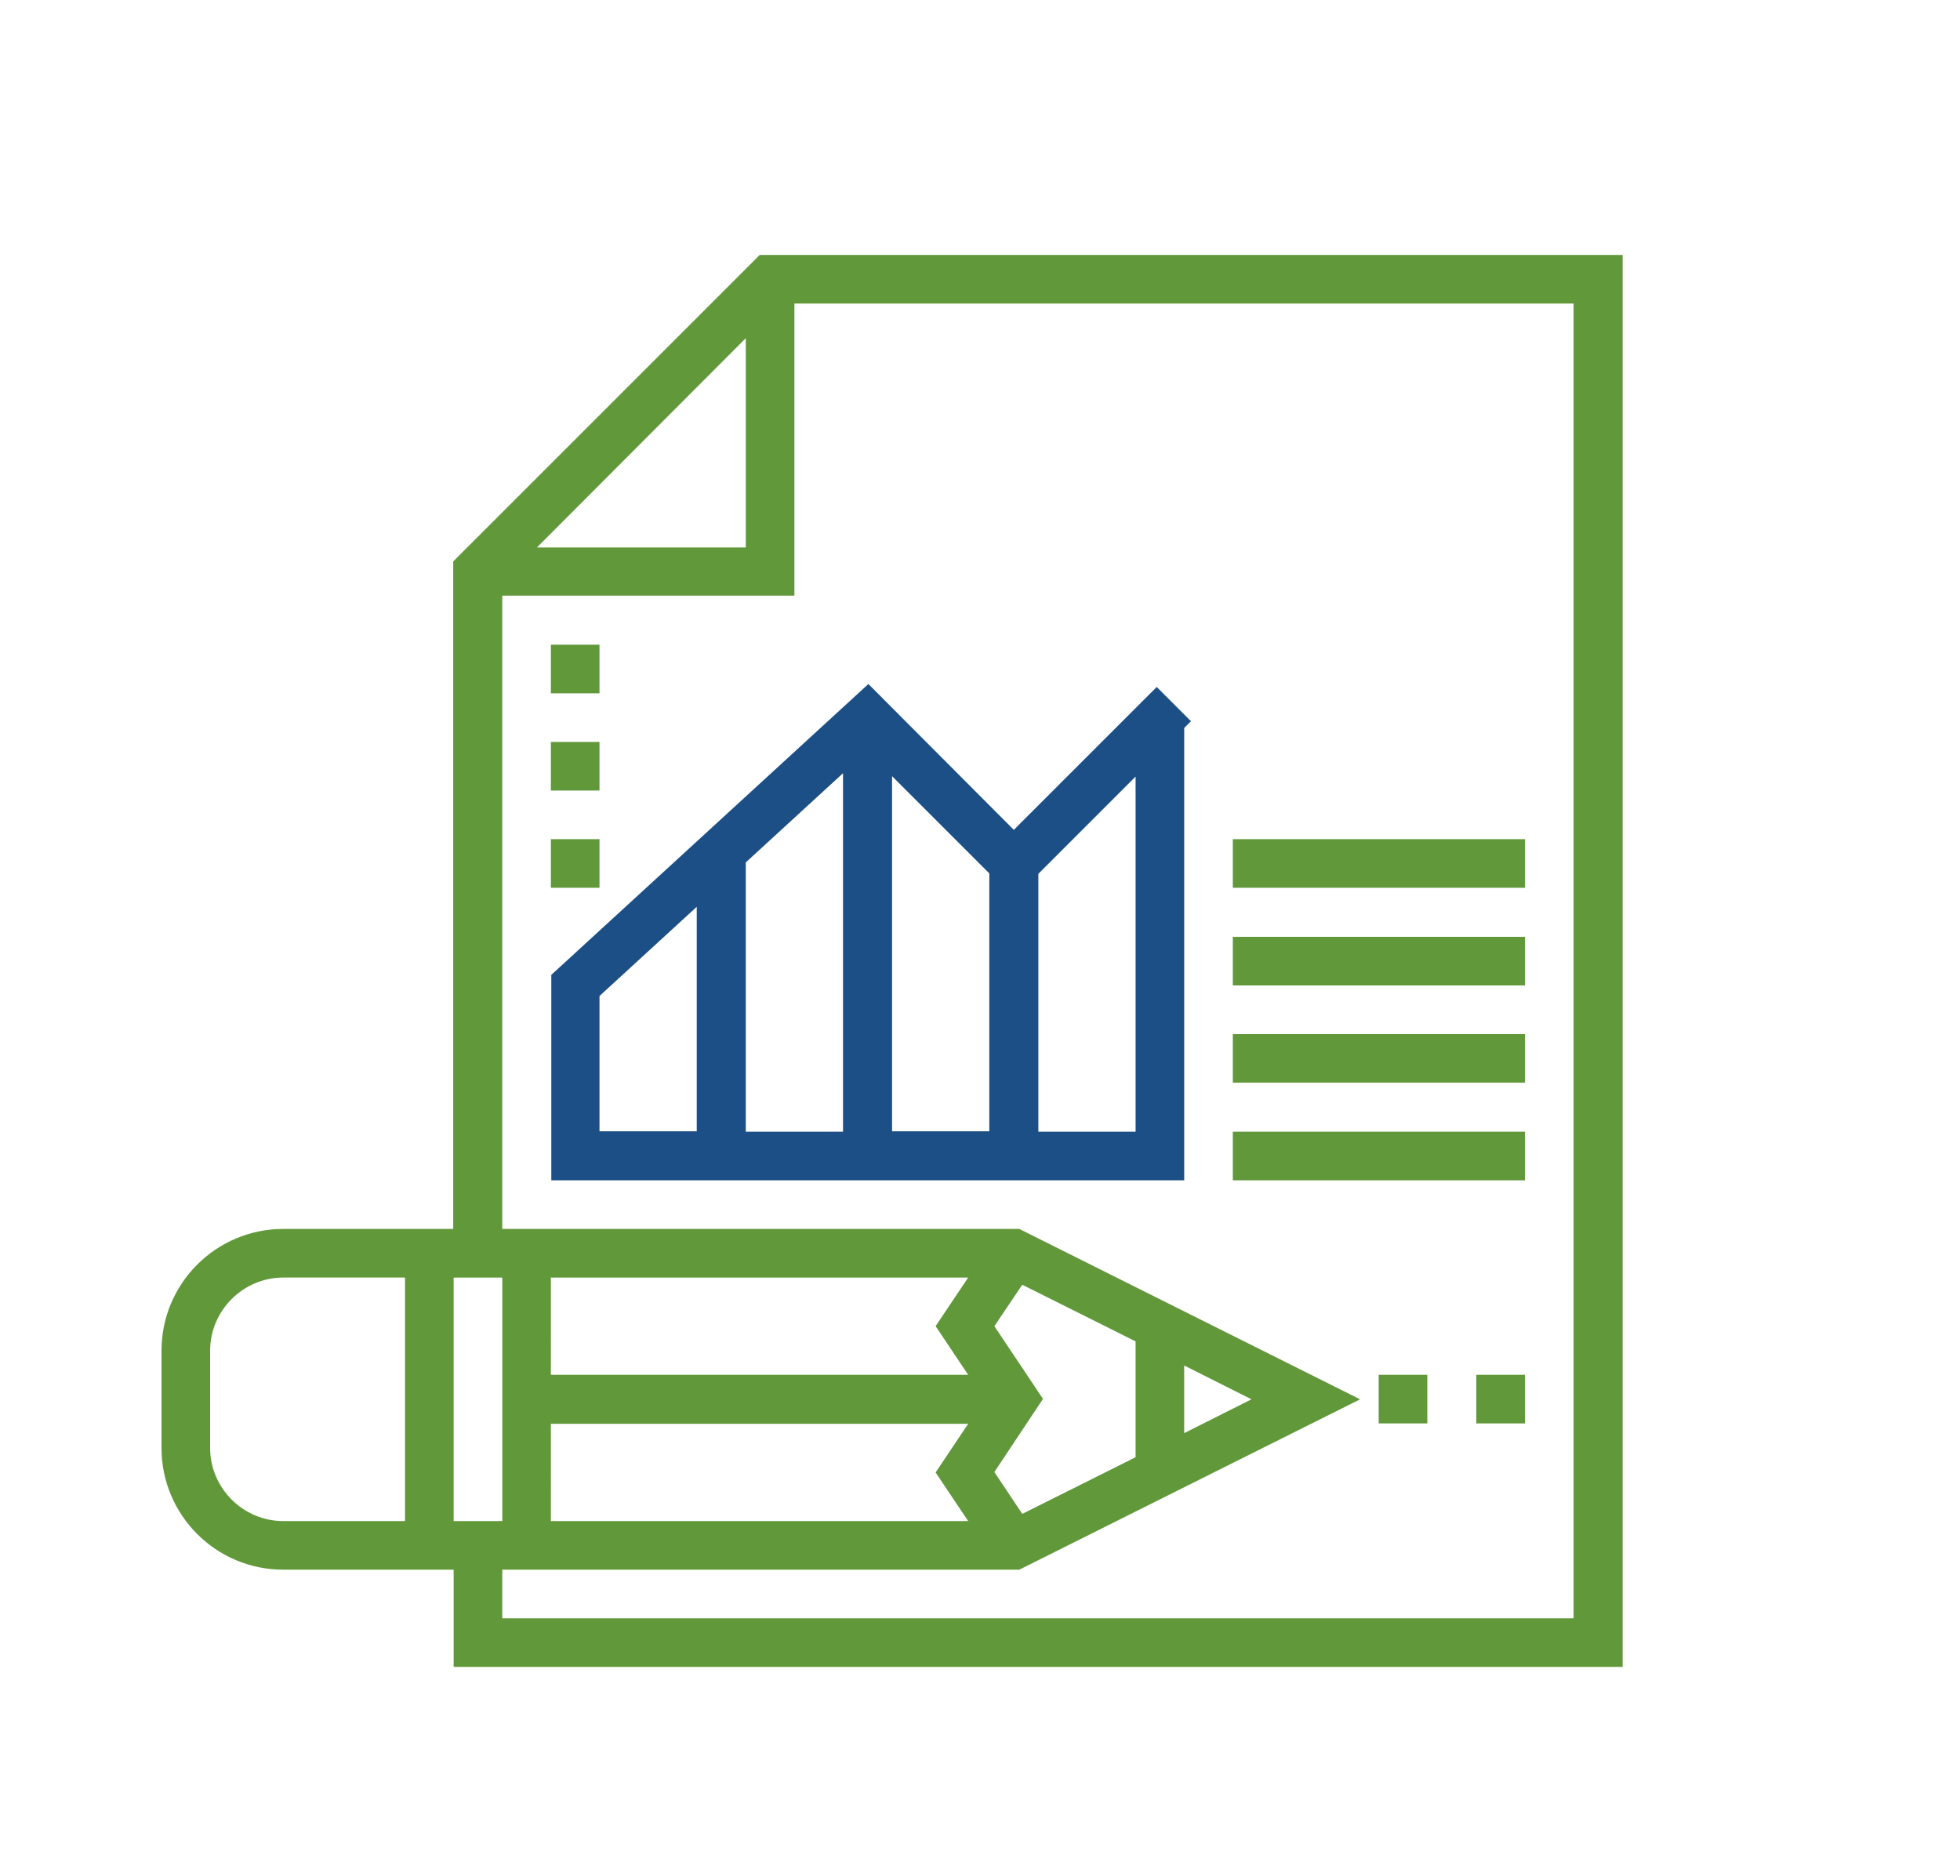
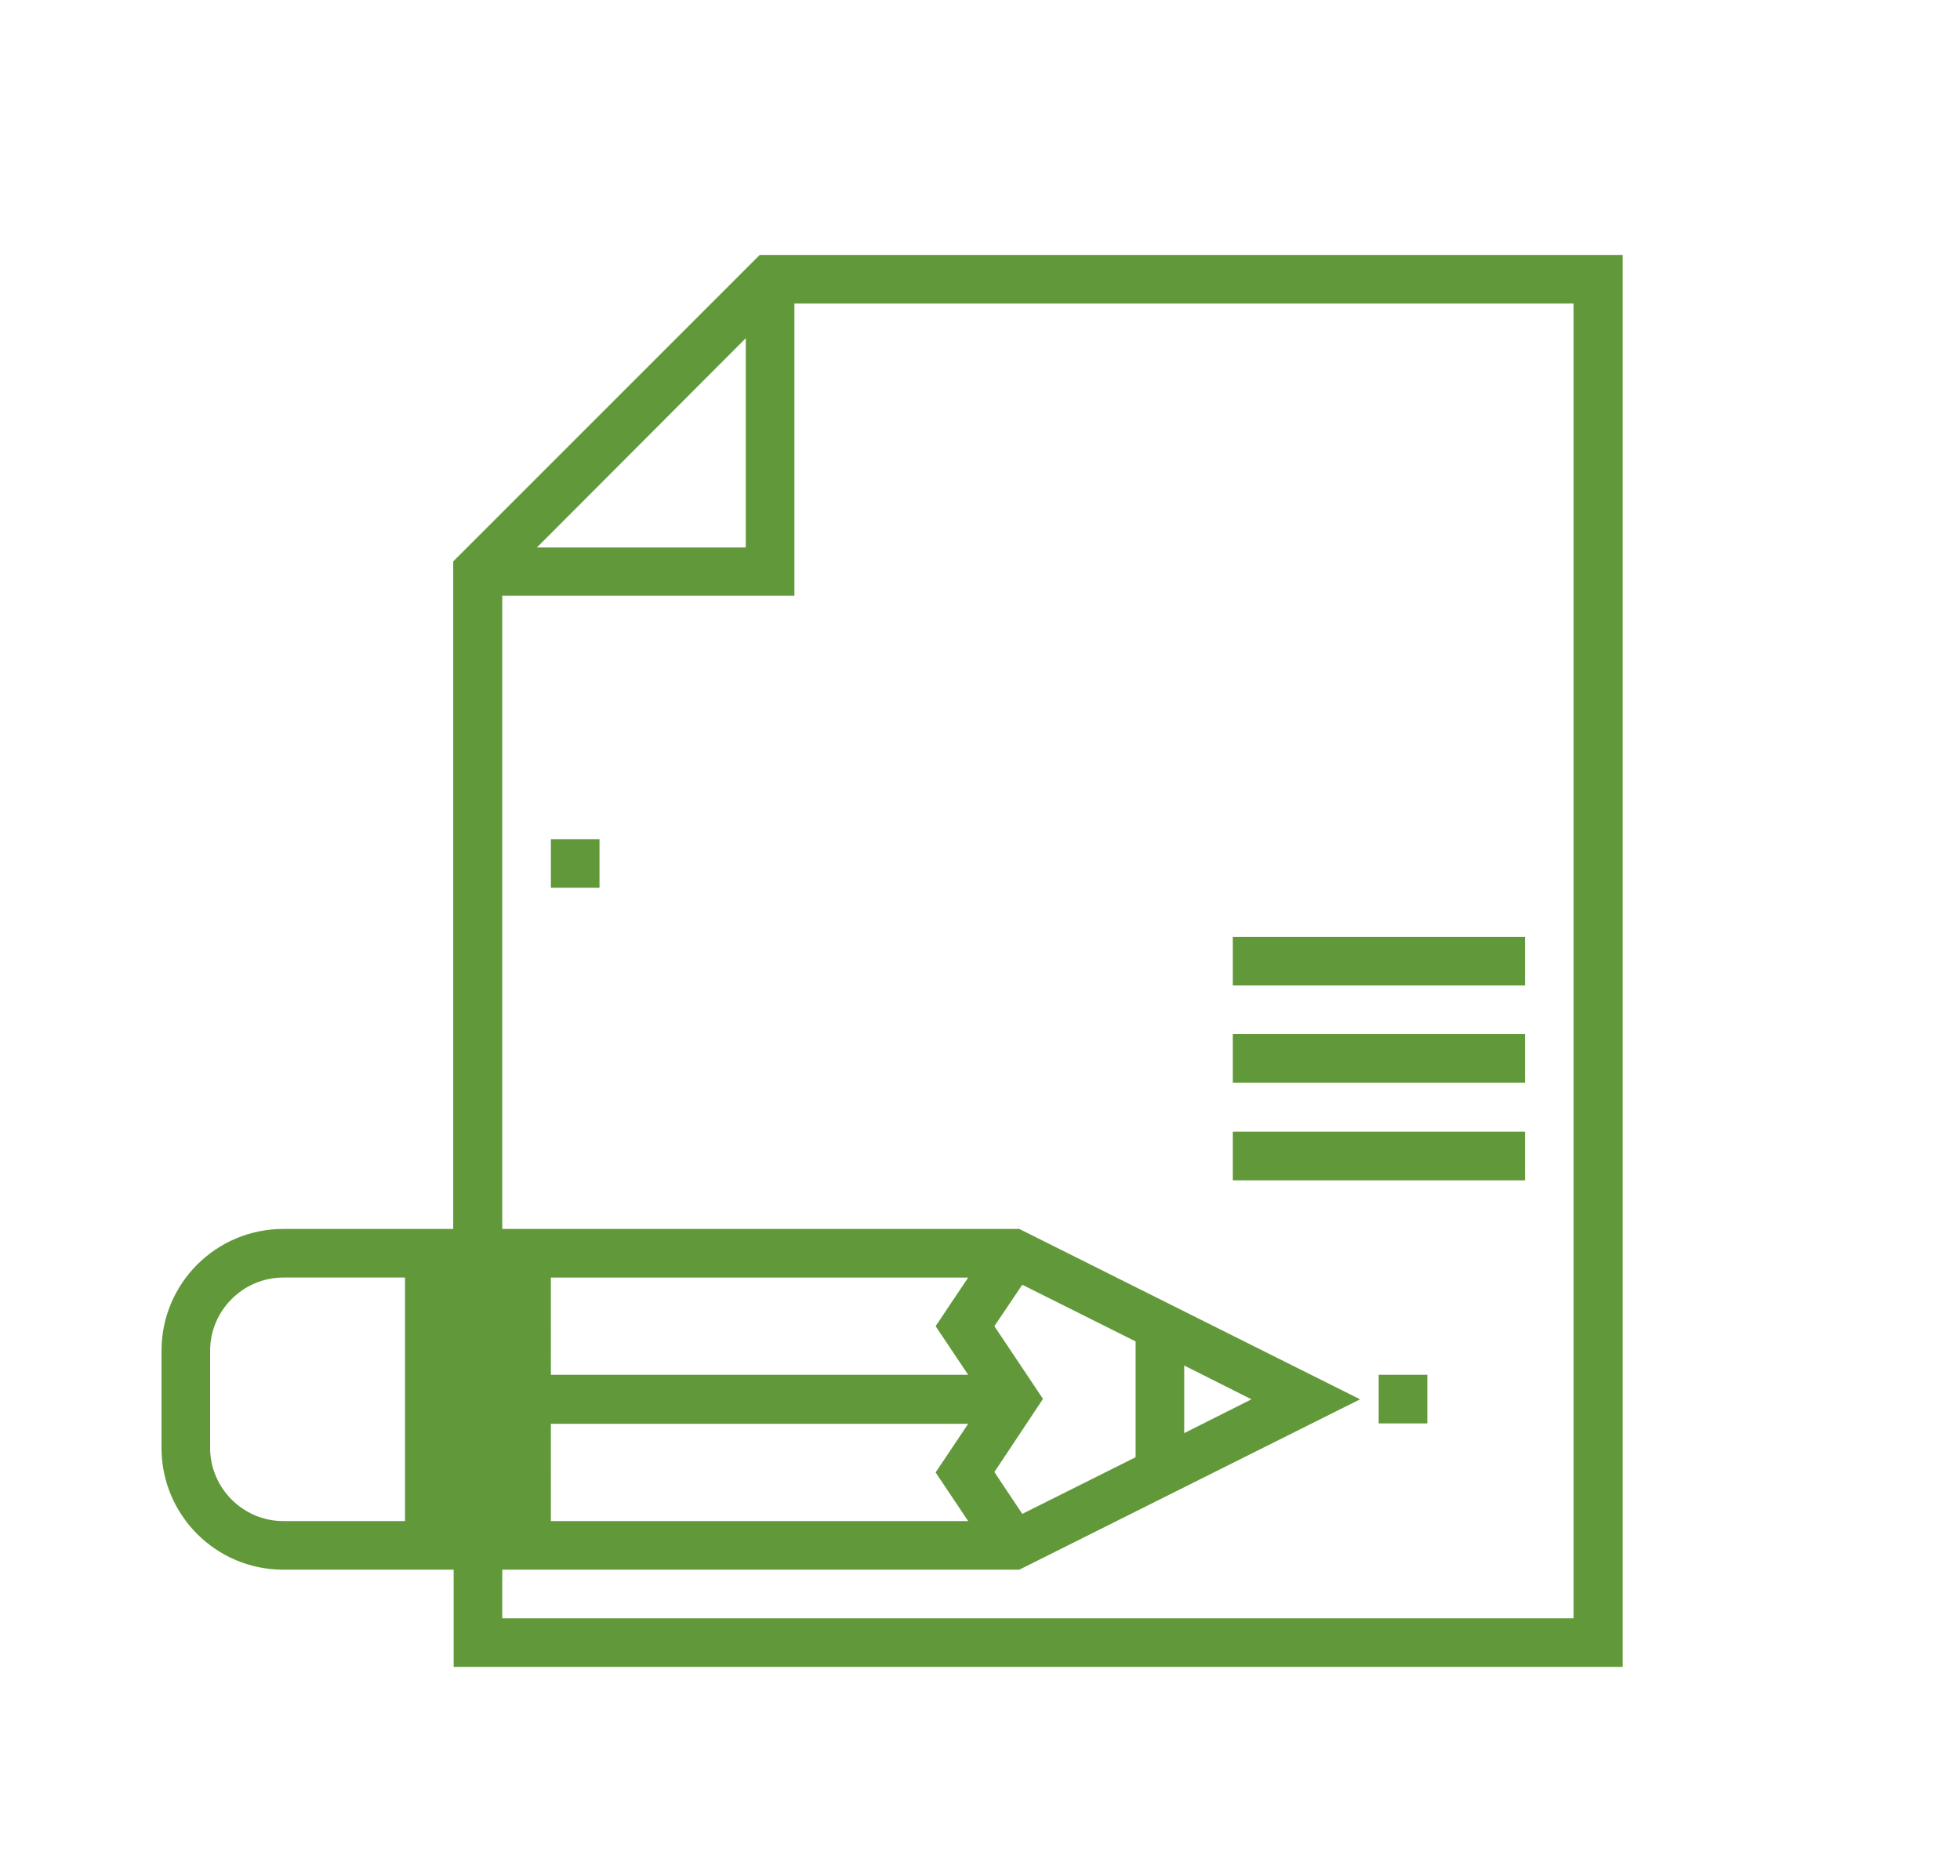
<svg xmlns="http://www.w3.org/2000/svg" version="1.1" id="Capa_1" x="0px" y="0px" viewBox="0 0 463.6 443.8" style="enable-background:new 0 0 463.6 443.8;" xml:space="preserve">
  <style type="text/css">
	.st0{fill:#F0BC5E;}
	.st1{fill:#1C4F85;}
	.st2{fill:#61993A;}
	.st3{clip-path:url(#SVGID_2_);}
	.st4{clip-path:url(#SVGID_4_);}
	.st5{clip-path:url(#SVGID_6_);fill:#F0BC5E;}
	.st6{clip-path:url(#SVGID_8_);}
	.st7{clip-path:url(#SVGID_8_);fill:#F0BC5E;}
	.st8{fill:none;}
	.st9{fill:none;stroke:#000000;stroke-width:12;stroke-miterlimit:10;}
	.st10{fill:none;stroke:#61993A;stroke-width:12;stroke-linecap:round;stroke-miterlimit:10;}
</style>
  <g>
-     <rect x="349.2" y="325.2" class="st2" width="11.5" height="11.5" />
    <rect x="326.1" y="325.2" class="st2" width="11.5" height="11.5" />
-     <path class="st2" d="M372.2,60.3v322.5H118.8v-11.5h122.3l80.6-40.3l-80.6-40.3H118.8V140.9h69.1V71.8h195.8V60.3h-204l-72.5,72.5   v157.9H67c-15.9,0-28.8,12.9-28.8,28.8v23c0,15.9,12.9,28.8,28.8,28.8h40.3v23h276.5v-334H372.2z M280.1,339V323l15.9,8L280.1,339z    M235.2,313.7l6.6-9.8l26.8,13.4v27.4l-26.8,13.4l-6.6-9.9l11.5-17.3L235.2,313.7z M130.3,302.2H229l-7.7,11.5l7.7,11.5h-98.7   V302.2z M130.3,336.8H229l-7.7,11.5l7.7,11.5h-98.7V336.8z M176.4,80v49.5H127L176.4,80z M95.8,359.8H67c-9.5,0-17.3-7.8-17.3-17.3   v-23c0-9.5,7.8-17.3,17.3-17.3h28.8V359.8z M107.3,302.2h11.5v57.6h-11.5V302.2z M107.3,302.2" />
-     <path class="st1" d="M205.4,161.8l-75,68.8v48.6h149.7v-107l1.6-1.6l-8.1-8.1l-33.8,33.8L205.4,161.8z M199.4,267.7h-23V204   l23-21.1V267.7z M211,183.6l23,23v61h-23V183.6z M141.8,235.6l23-21.1v53.1h-23V235.6z M268.6,267.7h-23v-61l23-23V267.7z    M268.6,267.7" />
-     <rect x="130.3" y="152.5" class="st2" width="11.5" height="11.5" />
-     <rect x="130.3" y="175.5" class="st2" width="11.5" height="11.5" />
+     <path class="st2" d="M372.2,60.3v322.5H118.8v-11.5h122.3l80.6-40.3l-80.6-40.3H118.8V140.9h69.1V71.8h195.8V60.3h-204l-72.5,72.5   v157.9H67c-15.9,0-28.8,12.9-28.8,28.8v23c0,15.9,12.9,28.8,28.8,28.8h40.3v23h276.5v-334H372.2z M280.1,339V323l15.9,8L280.1,339z    M235.2,313.7l6.6-9.8l26.8,13.4v27.4l-26.8,13.4l-6.6-9.9l11.5-17.3L235.2,313.7z M130.3,302.2H229l-7.7,11.5l7.7,11.5h-98.7   V302.2z M130.3,336.8H229l-7.7,11.5l7.7,11.5h-98.7V336.8z M176.4,80v49.5H127L176.4,80z M95.8,359.8H67c-9.5,0-17.3-7.8-17.3-17.3   v-23c0-9.5,7.8-17.3,17.3-17.3h28.8V359.8z M107.3,302.2h11.5v57.6V302.2z M107.3,302.2" />
    <rect x="130.3" y="198.5" class="st2" width="11.5" height="11.5" />
-     <rect x="291.6" y="198.5" class="st2" width="69.1" height="11.5" />
    <rect x="291.6" y="221.6" class="st2" width="69.1" height="11.5" />
    <rect x="291.6" y="244.6" class="st2" width="69.1" height="11.5" />
    <rect x="291.6" y="267.7" class="st2" width="69.1" height="11.5" />
  </g>
</svg>